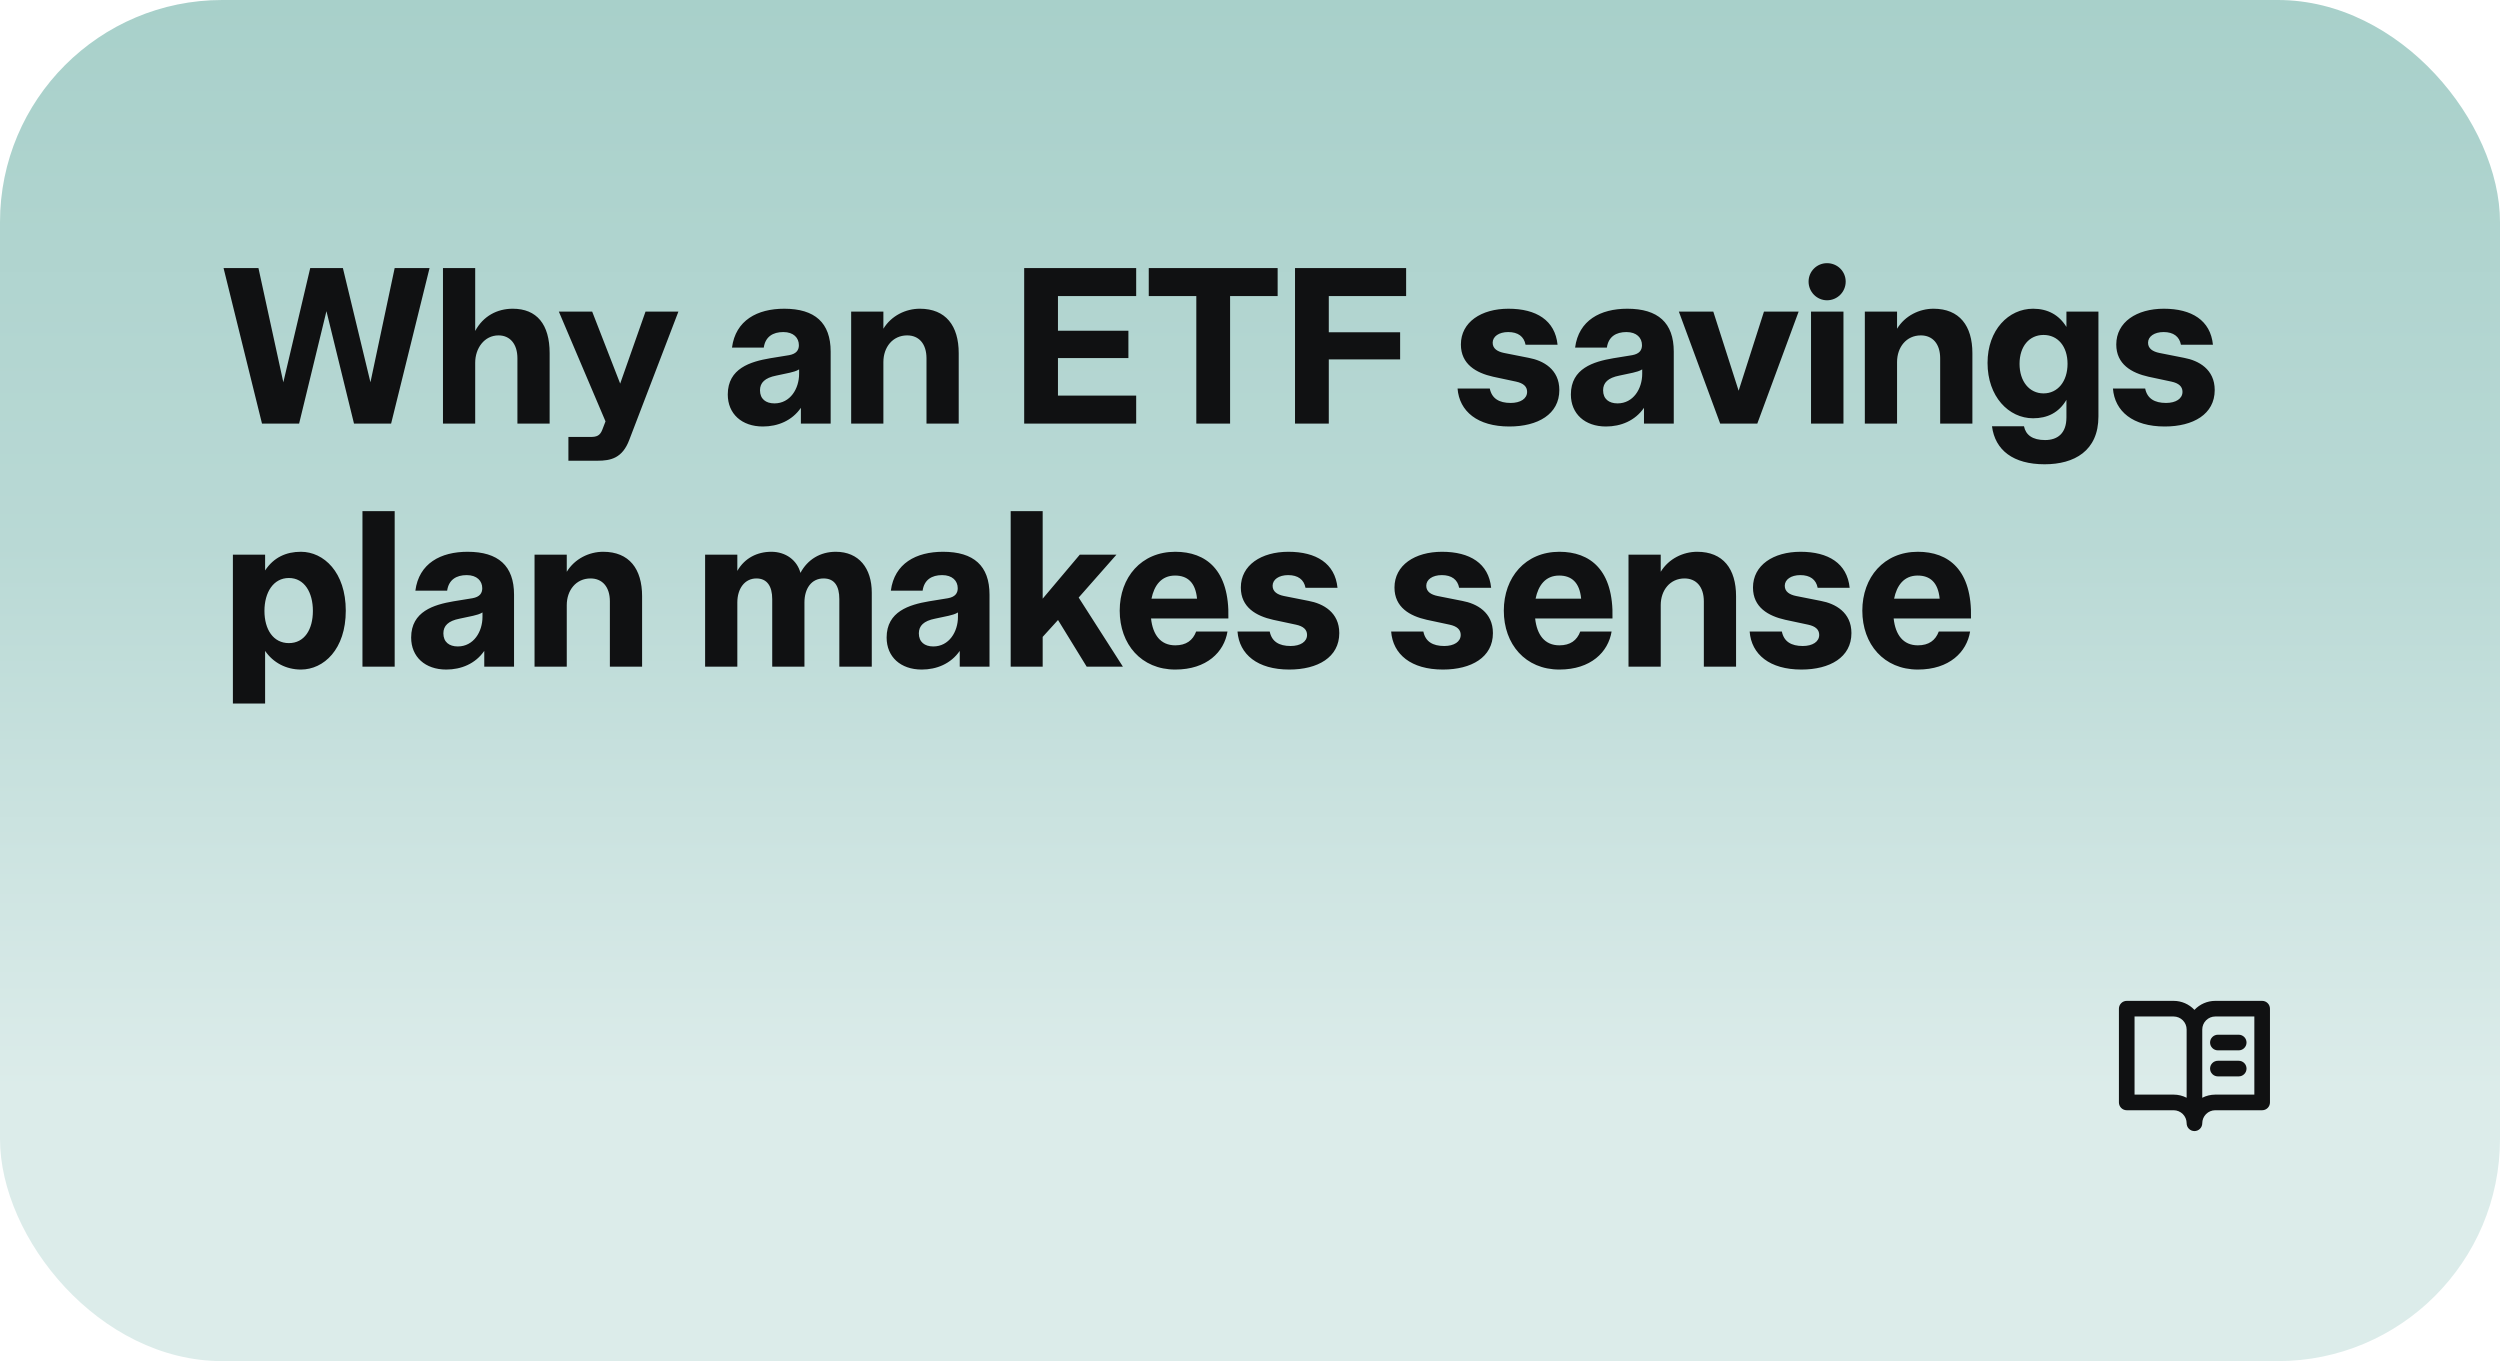
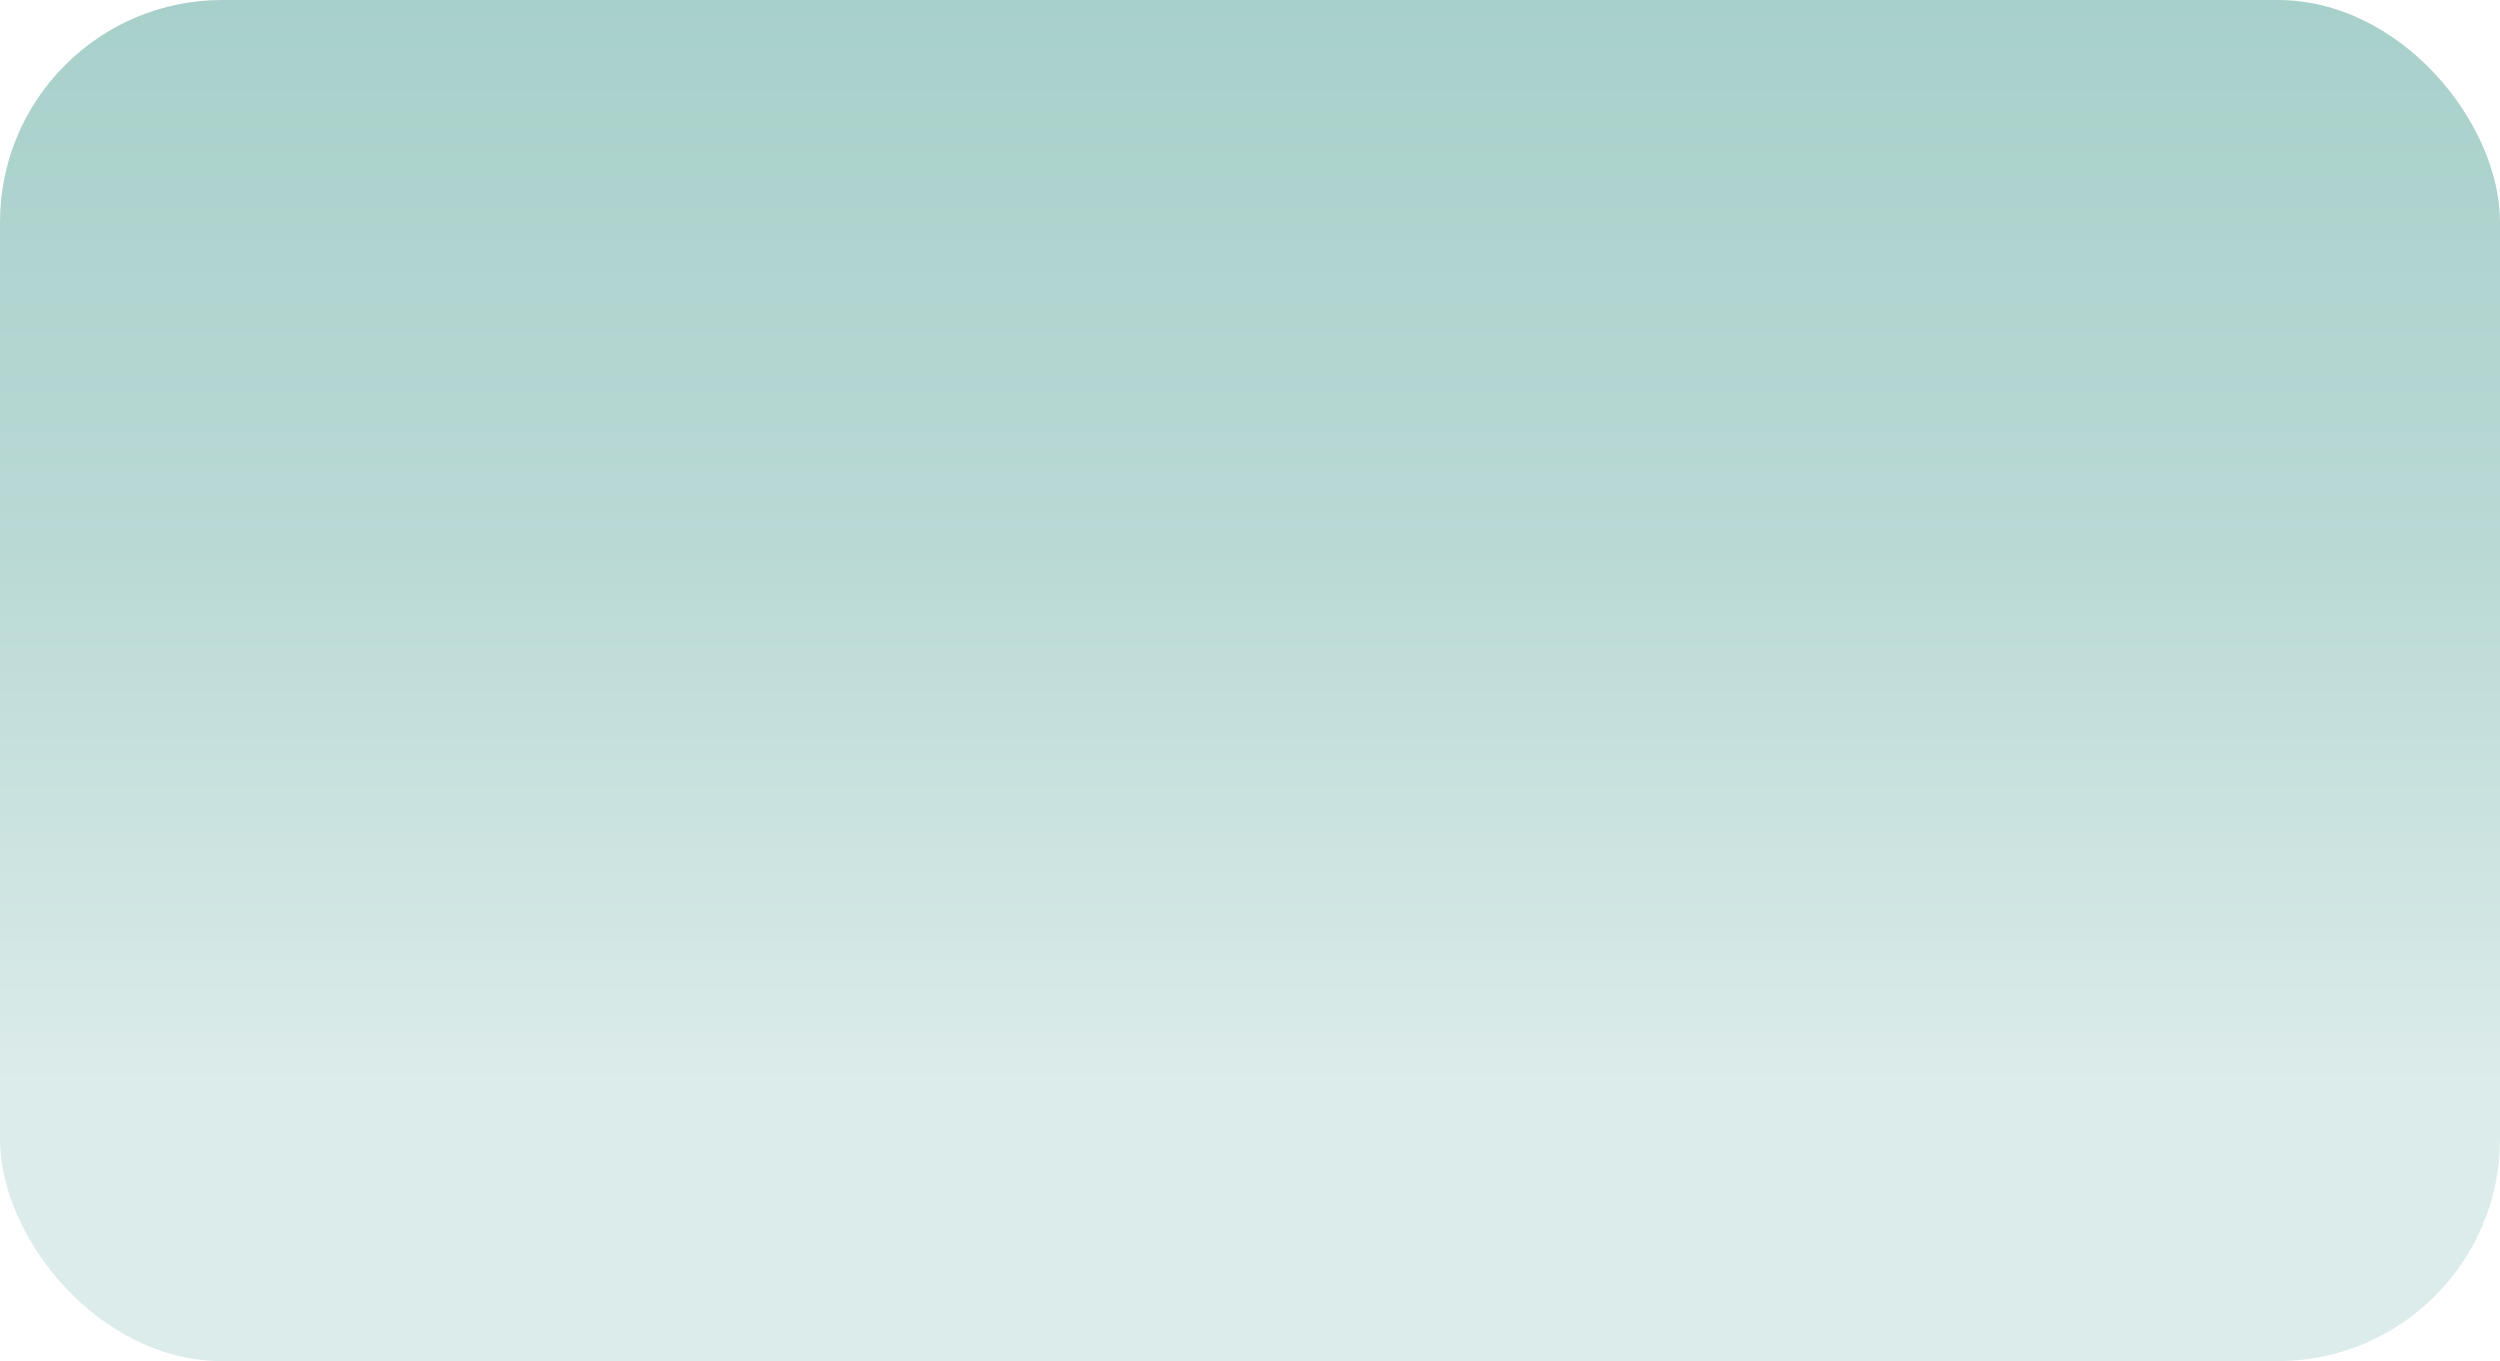
<svg xmlns="http://www.w3.org/2000/svg" width="360" height="196" viewBox="0 0 360 196" fill="none">
  <rect width="360" height="196" rx="32" fill="url(#paint0_linear_1097_1791)" />
-   <path d="M37.728 61L32.192 38.6H37.216L40.8 55.048L44.672 38.6H49.376L53.344 55.048L56.832 38.6H61.856L56.32 61H50.976L47.008 44.808L43.072 61H37.728ZM63.788 61V38.6H68.428V47.656C69.58 45.512 71.596 44.456 73.836 44.456C77.292 44.456 79.148 46.696 79.148 50.856V61H74.508V51.592C74.508 49.512 73.42 48.296 71.788 48.296C69.74 48.296 68.428 50.152 68.428 52.232V61H63.788ZM81.85 66.344V62.92H85.082C85.914 62.92 86.394 62.728 86.714 61.928L87.194 60.68L80.474 44.872H85.274L89.306 55.24L92.954 44.872H97.69L90.618 63.336C89.626 65.992 87.93 66.344 86.042 66.344H81.85ZM109.855 61.416C106.815 61.416 104.799 59.592 104.799 56.808C104.799 53.032 108.095 52.072 110.879 51.592L113.631 51.144C114.687 50.952 115.039 50.408 115.039 49.704C115.039 48.648 114.271 47.816 112.799 47.816C111.295 47.816 110.207 48.488 109.983 50.056H105.407C105.919 46.12 109.055 44.456 112.927 44.456C117.343 44.456 119.615 46.472 119.615 50.632V61H115.327V58.728C114.047 60.584 111.999 61.416 109.855 61.416ZM111.519 58.088C113.791 58.088 115.071 55.976 115.071 53.832V53.192C114.655 53.448 114.239 53.544 113.727 53.672L111.775 54.088C110.143 54.408 109.439 55.112 109.439 56.2C109.439 57.448 110.271 58.088 111.519 58.088ZM122.567 61V44.872H127.207V47.336C128.359 45.448 130.439 44.456 132.455 44.456C136.199 44.456 138.055 46.92 138.055 50.856V61H133.415V51.592C133.415 49.512 132.327 48.296 130.631 48.296C128.551 48.296 127.207 49.992 127.207 52.136V61H122.567ZM147.482 61V38.6H163.61V42.632H152.346V47.624H162.49V51.56H152.346V56.968H163.61V61H147.482ZM172.269 61V42.632H165.421V38.6H183.981V42.632H177.133V61H172.269ZM186.482 61V38.6H202.482V42.632H191.346V47.848H201.618V51.752H191.346V61H186.482ZM217.344 61.416C212.768 61.416 210.144 59.24 209.888 55.944H214.528C214.816 57.384 215.872 58.024 217.536 58.024C218.944 58.024 219.904 57.416 219.904 56.424C219.904 55.656 219.36 55.176 218.304 54.952L215.008 54.248C212.576 53.704 210.368 52.456 210.368 49.608C210.368 46.376 213.312 44.456 217.216 44.456C221.216 44.456 223.936 46.12 224.288 49.64H219.68C219.456 48.456 218.592 47.816 217.184 47.816C215.84 47.816 214.944 48.456 214.944 49.352C214.944 50.216 215.648 50.632 216.576 50.824L220.128 51.528C222.208 51.912 224.544 53.16 224.544 56.168C224.544 59.656 221.44 61.416 217.344 61.416ZM231.262 61.416C228.222 61.416 226.206 59.592 226.206 56.808C226.206 53.032 229.502 52.072 232.286 51.592L235.038 51.144C236.094 50.952 236.446 50.408 236.446 49.704C236.446 48.648 235.678 47.816 234.206 47.816C232.702 47.816 231.614 48.488 231.39 50.056H226.814C227.326 46.12 230.462 44.456 234.334 44.456C238.75 44.456 241.022 46.472 241.022 50.632V61H236.734V58.728C235.454 60.584 233.406 61.416 231.262 61.416ZM232.926 58.088C235.198 58.088 236.478 55.976 236.478 53.832V53.192C236.062 53.448 235.646 53.544 235.134 53.672L233.182 54.088C231.55 54.408 230.846 55.112 230.846 56.2C230.846 57.448 231.678 58.088 232.926 58.088ZM247.707 61L241.755 44.872H246.715L250.363 56.264L254.011 44.872H259.003L253.051 61H247.707ZM260.787 61V44.872H265.459V61H260.787ZM263.091 43.24C261.619 43.24 260.435 42.024 260.435 40.552C260.435 39.08 261.619 37.896 263.091 37.896C264.595 37.896 265.779 39.08 265.779 40.552C265.779 42.024 264.595 43.24 263.091 43.24ZM268.536 61V44.872H273.176V47.336C274.328 45.448 276.408 44.456 278.424 44.456C282.168 44.456 284.024 46.92 284.024 50.856V61H279.384V51.592C279.384 49.512 278.296 48.296 276.6 48.296C274.52 48.296 273.176 49.992 273.176 52.136V61H268.536ZM294.43 66.856C289.918 66.856 287.294 64.84 286.846 61.384H291.454C291.71 62.632 292.67 63.368 294.494 63.368C296.254 63.368 297.566 62.44 297.566 60.104V57.576C296.478 59.432 294.814 60.232 292.766 60.232C289.246 60.232 286.206 57.096 286.206 52.264C286.206 47.496 289.246 44.456 292.766 44.456C294.878 44.456 296.51 45.352 297.566 47.08V44.872H302.174V59.976C302.174 64.936 298.686 66.856 294.43 66.856ZM294.27 56.648C296.318 56.648 297.726 54.92 297.726 52.392C297.726 49.864 296.318 48.232 294.27 48.232C292.222 48.232 290.814 49.864 290.814 52.392C290.814 54.92 292.222 56.648 294.27 56.648ZM311.719 61.416C307.143 61.416 304.519 59.24 304.263 55.944H308.903C309.191 57.384 310.247 58.024 311.911 58.024C313.319 58.024 314.279 57.416 314.279 56.424C314.279 55.656 313.735 55.176 312.679 54.952L309.383 54.248C306.951 53.704 304.743 52.456 304.743 49.608C304.743 46.376 307.687 44.456 311.591 44.456C315.591 44.456 318.311 46.12 318.663 49.64H314.055C313.831 48.456 312.967 47.816 311.559 47.816C310.215 47.816 309.319 48.456 309.319 49.352C309.319 50.216 310.023 50.632 310.951 50.824L314.503 51.528C316.583 51.912 318.919 53.16 318.919 56.168C318.919 59.656 315.815 61.416 311.719 61.416ZM33.536 101.312V79.872H38.176V82.144C39.424 80.256 41.216 79.456 43.328 79.456C46.624 79.456 49.792 82.4 49.792 87.936C49.792 93.504 46.624 96.416 43.328 96.416C41.216 96.416 39.328 95.424 38.176 93.728V101.312H33.536ZM41.6 92.608C43.84 92.608 45.056 90.656 45.056 87.968C45.056 85.312 43.84 83.232 41.6 83.232C39.36 83.232 38.08 85.312 38.08 87.968C38.08 90.656 39.36 92.608 41.6 92.608ZM52.194 96V73.6H56.834V96H52.194ZM64.261 96.416C61.221 96.416 59.206 94.592 59.206 91.808C59.206 88.032 62.502 87.072 65.285 86.592L68.037 86.144C69.094 85.952 69.445 85.408 69.445 84.704C69.445 83.648 68.677 82.816 67.206 82.816C65.701 82.816 64.614 83.488 64.389 85.056H59.813C60.325 81.12 63.462 79.456 67.334 79.456C71.749 79.456 74.022 81.472 74.022 85.632V96H69.734V93.728C68.454 95.584 66.406 96.416 64.261 96.416ZM65.925 93.088C68.198 93.088 69.478 90.976 69.478 88.832V88.192C69.061 88.448 68.645 88.544 68.133 88.672L66.181 89.088C64.549 89.408 63.846 90.112 63.846 91.2C63.846 92.448 64.677 93.088 65.925 93.088ZM76.974 96V79.872H81.614V82.336C82.766 80.448 84.846 79.456 86.862 79.456C90.606 79.456 92.462 81.92 92.462 85.856V96H87.822V86.592C87.822 84.512 86.734 83.296 85.037 83.296C82.957 83.296 81.614 84.992 81.614 87.136V96H76.974ZM101.536 96V79.872H106.176V82.208C107.232 80.352 109.056 79.456 111.072 79.456C113.152 79.456 114.784 80.672 115.264 82.496C116.288 80.576 118.112 79.456 120.352 79.456C123.68 79.456 125.536 81.824 125.536 85.344V96H120.864V86.272C120.864 84.384 120.16 83.296 118.592 83.296C116.832 83.296 115.84 84.768 115.84 86.752V96H111.2V86.272C111.2 84.384 110.432 83.296 108.928 83.296C107.232 83.296 106.176 84.768 106.176 86.752V96H101.536ZM132.73 96.416C129.69 96.416 127.674 94.592 127.674 91.808C127.674 88.032 130.97 87.072 133.754 86.592L136.506 86.144C137.562 85.952 137.914 85.408 137.914 84.704C137.914 83.648 137.146 82.816 135.674 82.816C134.17 82.816 133.082 83.488 132.858 85.056H128.282C128.794 81.12 131.93 79.456 135.802 79.456C140.218 79.456 142.49 81.472 142.49 85.632V96H138.202V93.728C136.922 95.584 134.874 96.416 132.73 96.416ZM134.394 93.088C136.666 93.088 137.946 90.976 137.946 88.832V88.192C137.53 88.448 137.114 88.544 136.602 88.672L134.65 89.088C133.018 89.408 132.314 90.112 132.314 91.2C132.314 92.448 133.146 93.088 134.394 93.088ZM145.538 96V73.6H150.146V86.208L155.49 79.872H160.77L155.33 86.048L161.698 96H156.482L152.354 89.28L150.146 91.712V96H145.538ZM169.237 96.416C164.341 96.416 161.237 92.768 161.237 87.936C161.237 83.136 164.341 79.456 169.237 79.456C173.653 79.456 177.077 82.048 176.885 89.056H165.749C166.005 91.424 167.125 92.928 169.237 92.928C170.805 92.928 171.765 92.224 172.245 90.944H176.757C176.277 93.888 173.781 96.416 169.237 96.416ZM172.373 86.208C172.149 83.84 170.965 82.88 169.205 82.88C167.221 82.88 166.197 84.32 165.813 86.208H172.373ZM185.656 96.416C181.08 96.416 178.456 94.24 178.2 90.944H182.84C183.128 92.384 184.184 93.024 185.848 93.024C187.256 93.024 188.216 92.416 188.216 91.424C188.216 90.656 187.672 90.176 186.616 89.952L183.32 89.248C180.888 88.704 178.68 87.456 178.68 84.608C178.68 81.376 181.624 79.456 185.528 79.456C189.528 79.456 192.248 81.12 192.6 84.64H187.992C187.768 83.456 186.904 82.816 185.496 82.816C184.152 82.816 183.256 83.456 183.256 84.352C183.256 85.216 183.96 85.632 184.888 85.824L188.44 86.528C190.52 86.912 192.856 88.16 192.856 91.168C192.856 94.656 189.752 96.416 185.656 96.416ZM207.781 96.416C203.205 96.416 200.581 94.24 200.325 90.944H204.965C205.253 92.384 206.309 93.024 207.973 93.024C209.381 93.024 210.341 92.416 210.341 91.424C210.341 90.656 209.797 90.176 208.741 89.952L205.445 89.248C203.013 88.704 200.805 87.456 200.805 84.608C200.805 81.376 203.749 79.456 207.653 79.456C211.653 79.456 214.373 81.12 214.725 84.64H210.117C209.893 83.456 209.029 82.816 207.621 82.816C206.277 82.816 205.381 83.456 205.381 84.352C205.381 85.216 206.085 85.632 207.013 85.824L210.565 86.528C212.645 86.912 214.981 88.16 214.981 91.168C214.981 94.656 211.877 96.416 207.781 96.416ZM224.549 96.416C219.653 96.416 216.549 92.768 216.549 87.936C216.549 83.136 219.653 79.456 224.549 79.456C228.965 79.456 232.389 82.048 232.197 89.056H221.061C221.317 91.424 222.437 92.928 224.549 92.928C226.117 92.928 227.077 92.224 227.557 90.944H232.069C231.589 93.888 229.093 96.416 224.549 96.416ZM227.685 86.208C227.461 83.84 226.277 82.88 224.517 82.88C222.533 82.88 221.509 84.32 221.125 86.208H227.685ZM234.505 96V79.872H239.145V82.336C240.297 80.448 242.377 79.456 244.393 79.456C248.137 79.456 249.993 81.92 249.993 85.856V96H245.353V86.592C245.353 84.512 244.265 83.296 242.569 83.296C240.489 83.296 239.145 84.992 239.145 87.136V96H234.505ZM259.406 96.416C254.83 96.416 252.206 94.24 251.95 90.944H256.59C256.878 92.384 257.934 93.024 259.598 93.024C261.006 93.024 261.966 92.416 261.966 91.424C261.966 90.656 261.422 90.176 260.366 89.952L257.07 89.248C254.638 88.704 252.43 87.456 252.43 84.608C252.43 81.376 255.374 79.456 259.278 79.456C263.278 79.456 265.998 81.12 266.35 84.64H261.742C261.518 83.456 260.654 82.816 259.246 82.816C257.902 82.816 257.006 83.456 257.006 84.352C257.006 85.216 257.71 85.632 258.638 85.824L262.19 86.528C264.27 86.912 266.606 88.16 266.606 91.168C266.606 94.656 263.502 96.416 259.406 96.416ZM276.174 96.416C271.278 96.416 268.174 92.768 268.174 87.936C268.174 83.136 271.278 79.456 276.174 79.456C280.59 79.456 284.014 82.048 283.822 89.056H272.686C272.942 91.424 274.062 92.928 276.174 92.928C277.742 92.928 278.702 92.224 279.182 90.944H283.694C283.214 93.888 280.718 96.416 276.174 96.416ZM279.31 86.208C279.086 83.84 277.902 82.88 276.142 82.88C274.158 82.88 273.134 84.32 272.75 86.208H279.31Z" fill="#101112" />
-   <path d="M325.75 144.125H319C318.438 144.125 317.881 144.24 317.365 144.463C316.849 144.687 316.385 145.013 316 145.423C315.615 145.013 315.151 144.687 314.635 144.463C314.119 144.24 313.562 144.125 313 144.125H306.25C305.952 144.125 305.665 144.244 305.455 144.455C305.244 144.665 305.125 144.952 305.125 145.25V158.75C305.125 159.048 305.244 159.335 305.455 159.545C305.665 159.756 305.952 159.875 306.25 159.875H313C313.497 159.875 313.974 160.073 314.326 160.424C314.677 160.776 314.875 161.253 314.875 161.75C314.875 162.048 314.994 162.335 315.205 162.545C315.415 162.756 315.702 162.875 316 162.875C316.298 162.875 316.585 162.756 316.795 162.545C317.006 162.335 317.125 162.048 317.125 161.75C317.125 161.253 317.323 160.776 317.674 160.424C318.026 160.073 318.503 159.875 319 159.875H325.75C326.048 159.875 326.335 159.756 326.545 159.545C326.756 159.335 326.875 159.048 326.875 158.75V145.25C326.875 144.952 326.756 144.665 326.545 144.455C326.335 144.244 326.048 144.125 325.75 144.125ZM313 157.625H307.375V146.375H313C313.497 146.375 313.974 146.573 314.326 146.924C314.677 147.276 314.875 147.753 314.875 148.25V158.076C314.295 157.779 313.652 157.624 313 157.625ZM324.625 157.625H319C318.348 157.625 317.705 157.78 317.125 158.078V148.25C317.125 147.753 317.323 147.276 317.674 146.924C318.026 146.573 318.503 146.375 319 146.375H324.625V157.625ZM319.375 149H322.375C322.673 149 322.96 149.119 323.17 149.33C323.381 149.54 323.5 149.827 323.5 150.125C323.5 150.423 323.381 150.71 323.17 150.92C322.96 151.131 322.673 151.25 322.375 151.25H319.375C319.077 151.25 318.79 151.131 318.58 150.92C318.369 150.71 318.25 150.423 318.25 150.125C318.25 149.827 318.369 149.54 318.58 149.33C318.79 149.119 319.077 149 319.375 149ZM323.5 153.875C323.5 154.173 323.381 154.46 323.17 154.67C322.96 154.881 322.673 155 322.375 155H319.375C319.077 155 318.79 154.881 318.58 154.67C318.369 154.46 318.25 154.173 318.25 153.875C318.25 153.577 318.369 153.29 318.58 153.08C318.79 152.869 319.077 152.75 319.375 152.75H322.375C322.673 152.75 322.96 152.869 323.17 153.08C323.381 153.29 323.5 153.577 323.5 153.875Z" fill="#101112" />
  <defs>
    <linearGradient id="paint0_linear_1097_1791" x1="180" y1="196" x2="180" y2="0" gradientUnits="userSpaceOnUse">
      <stop offset="0.2" stop-color="#DCECEA" />
      <stop offset="0.6" stop-color="#B9D9D5" />
      <stop offset="1" stop-color="#A8D0CA" />
    </linearGradient>
  </defs>
</svg>